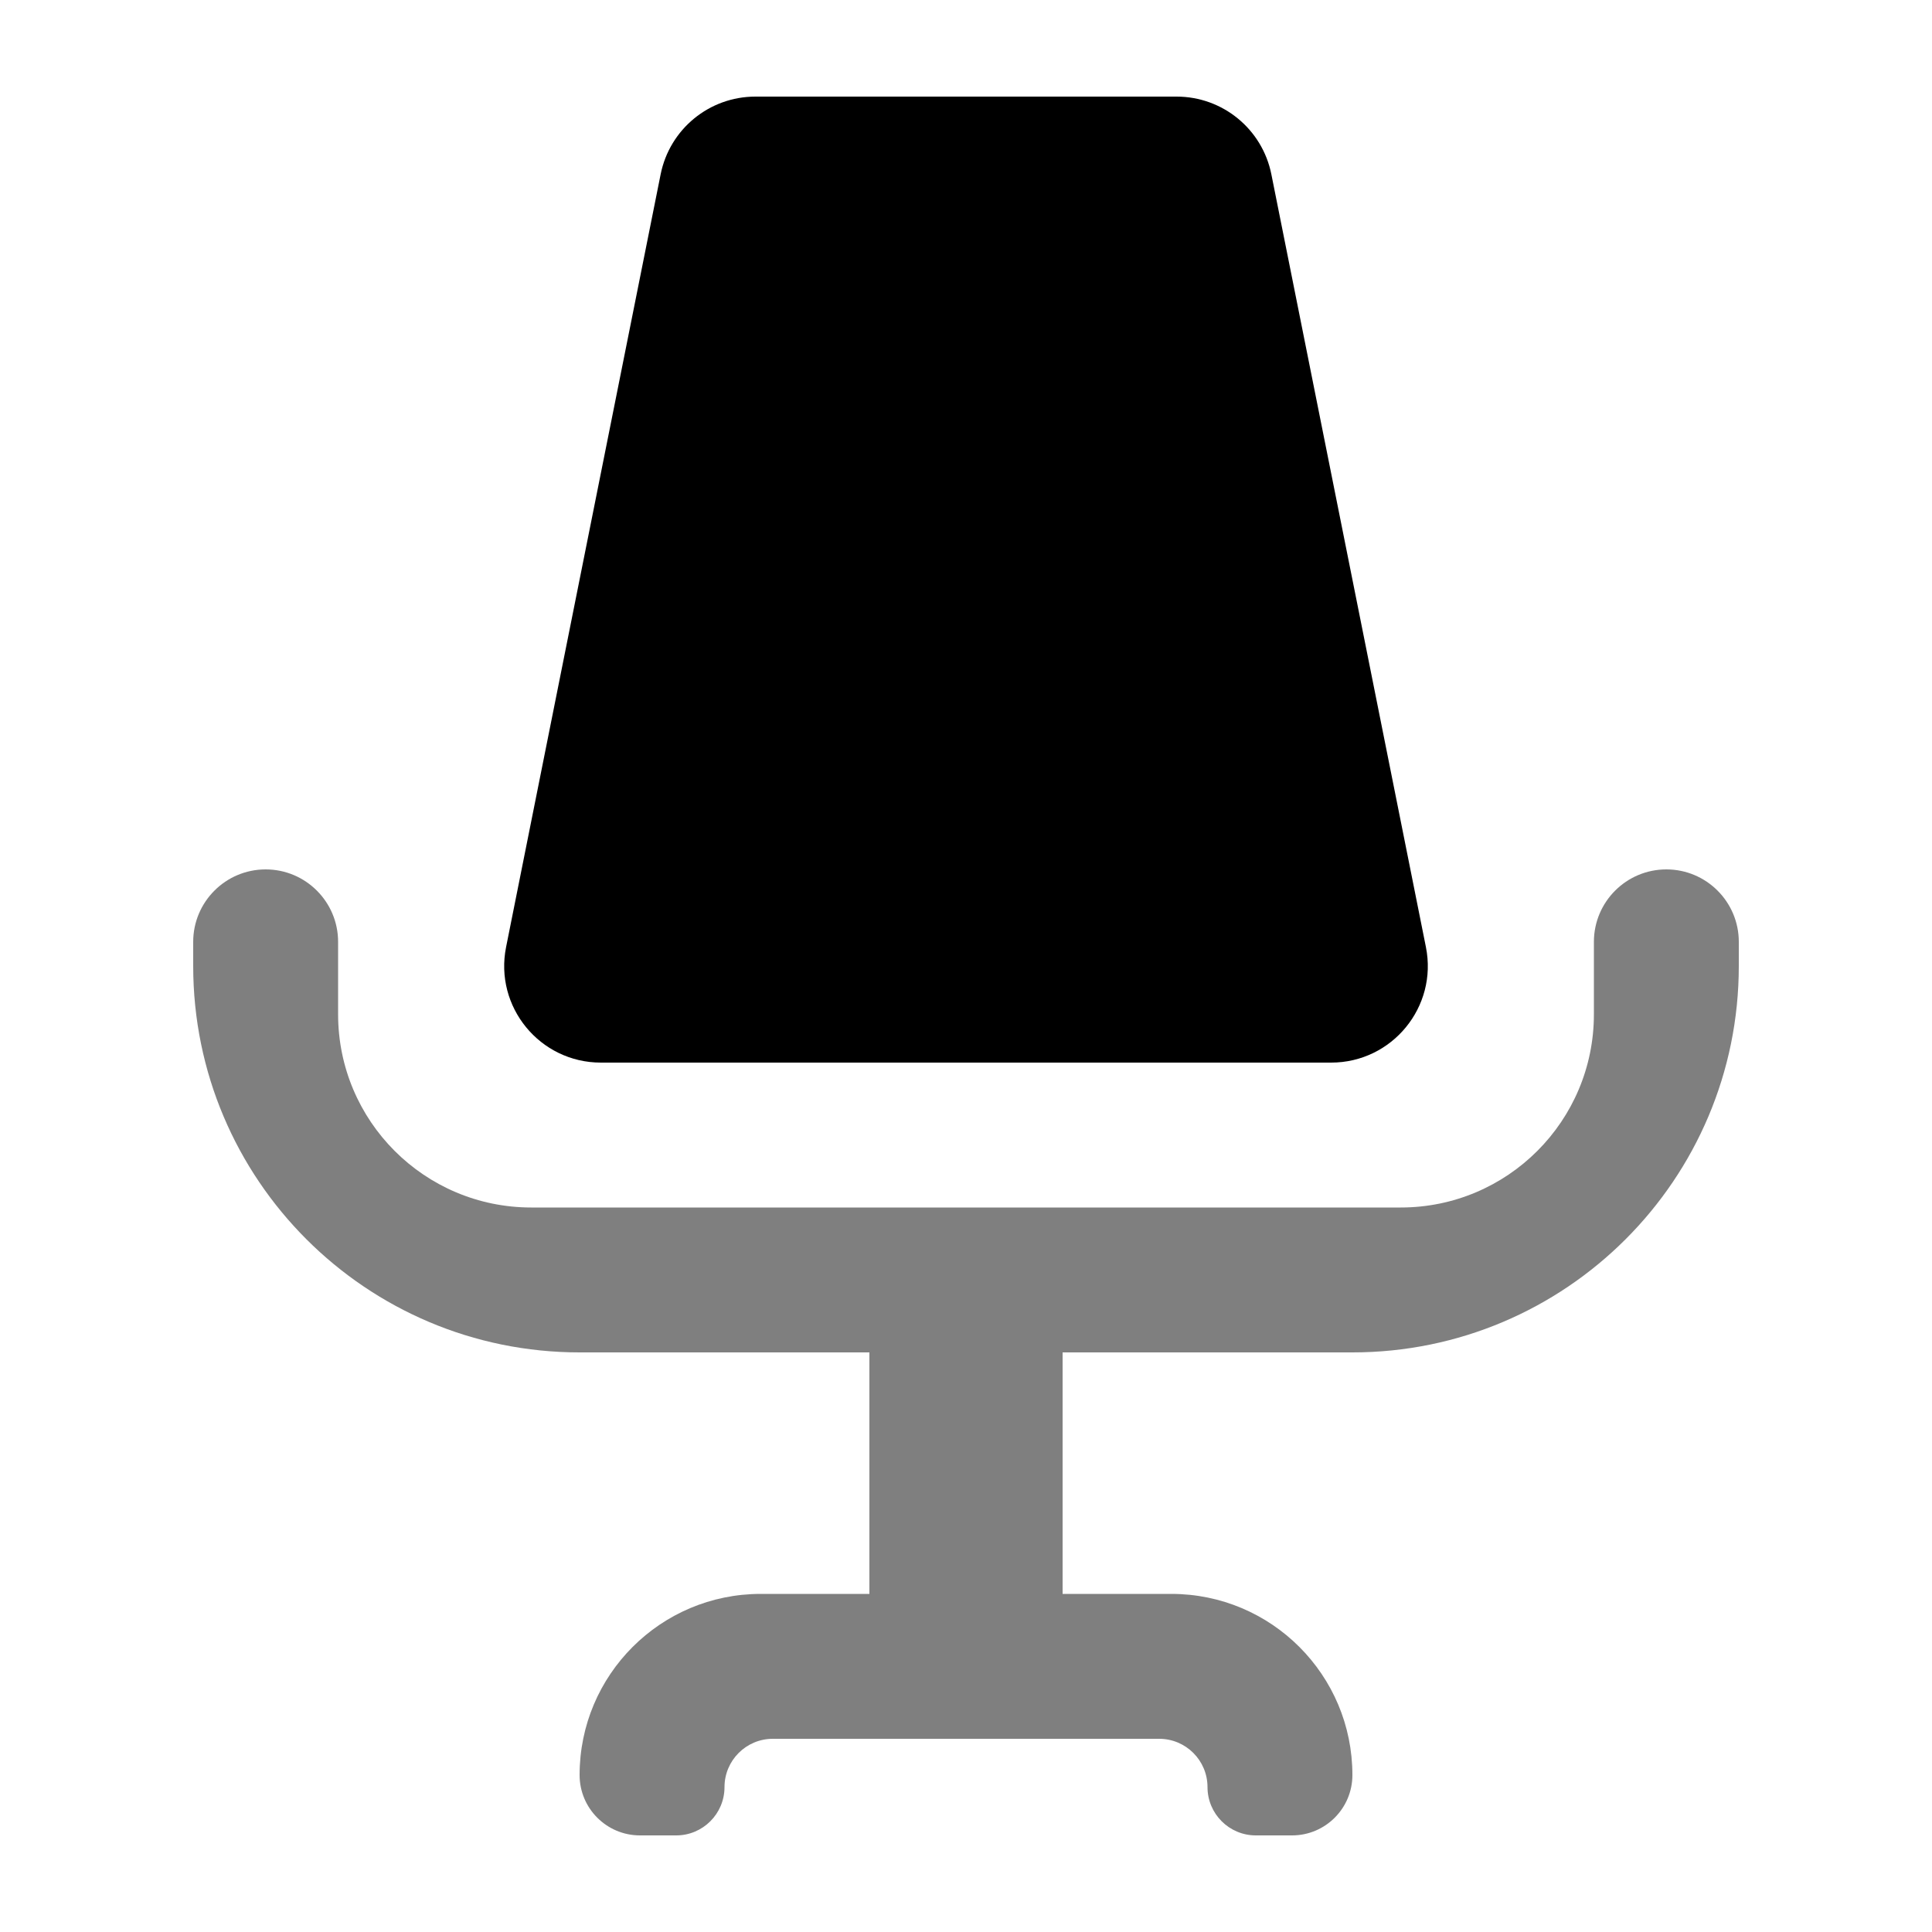
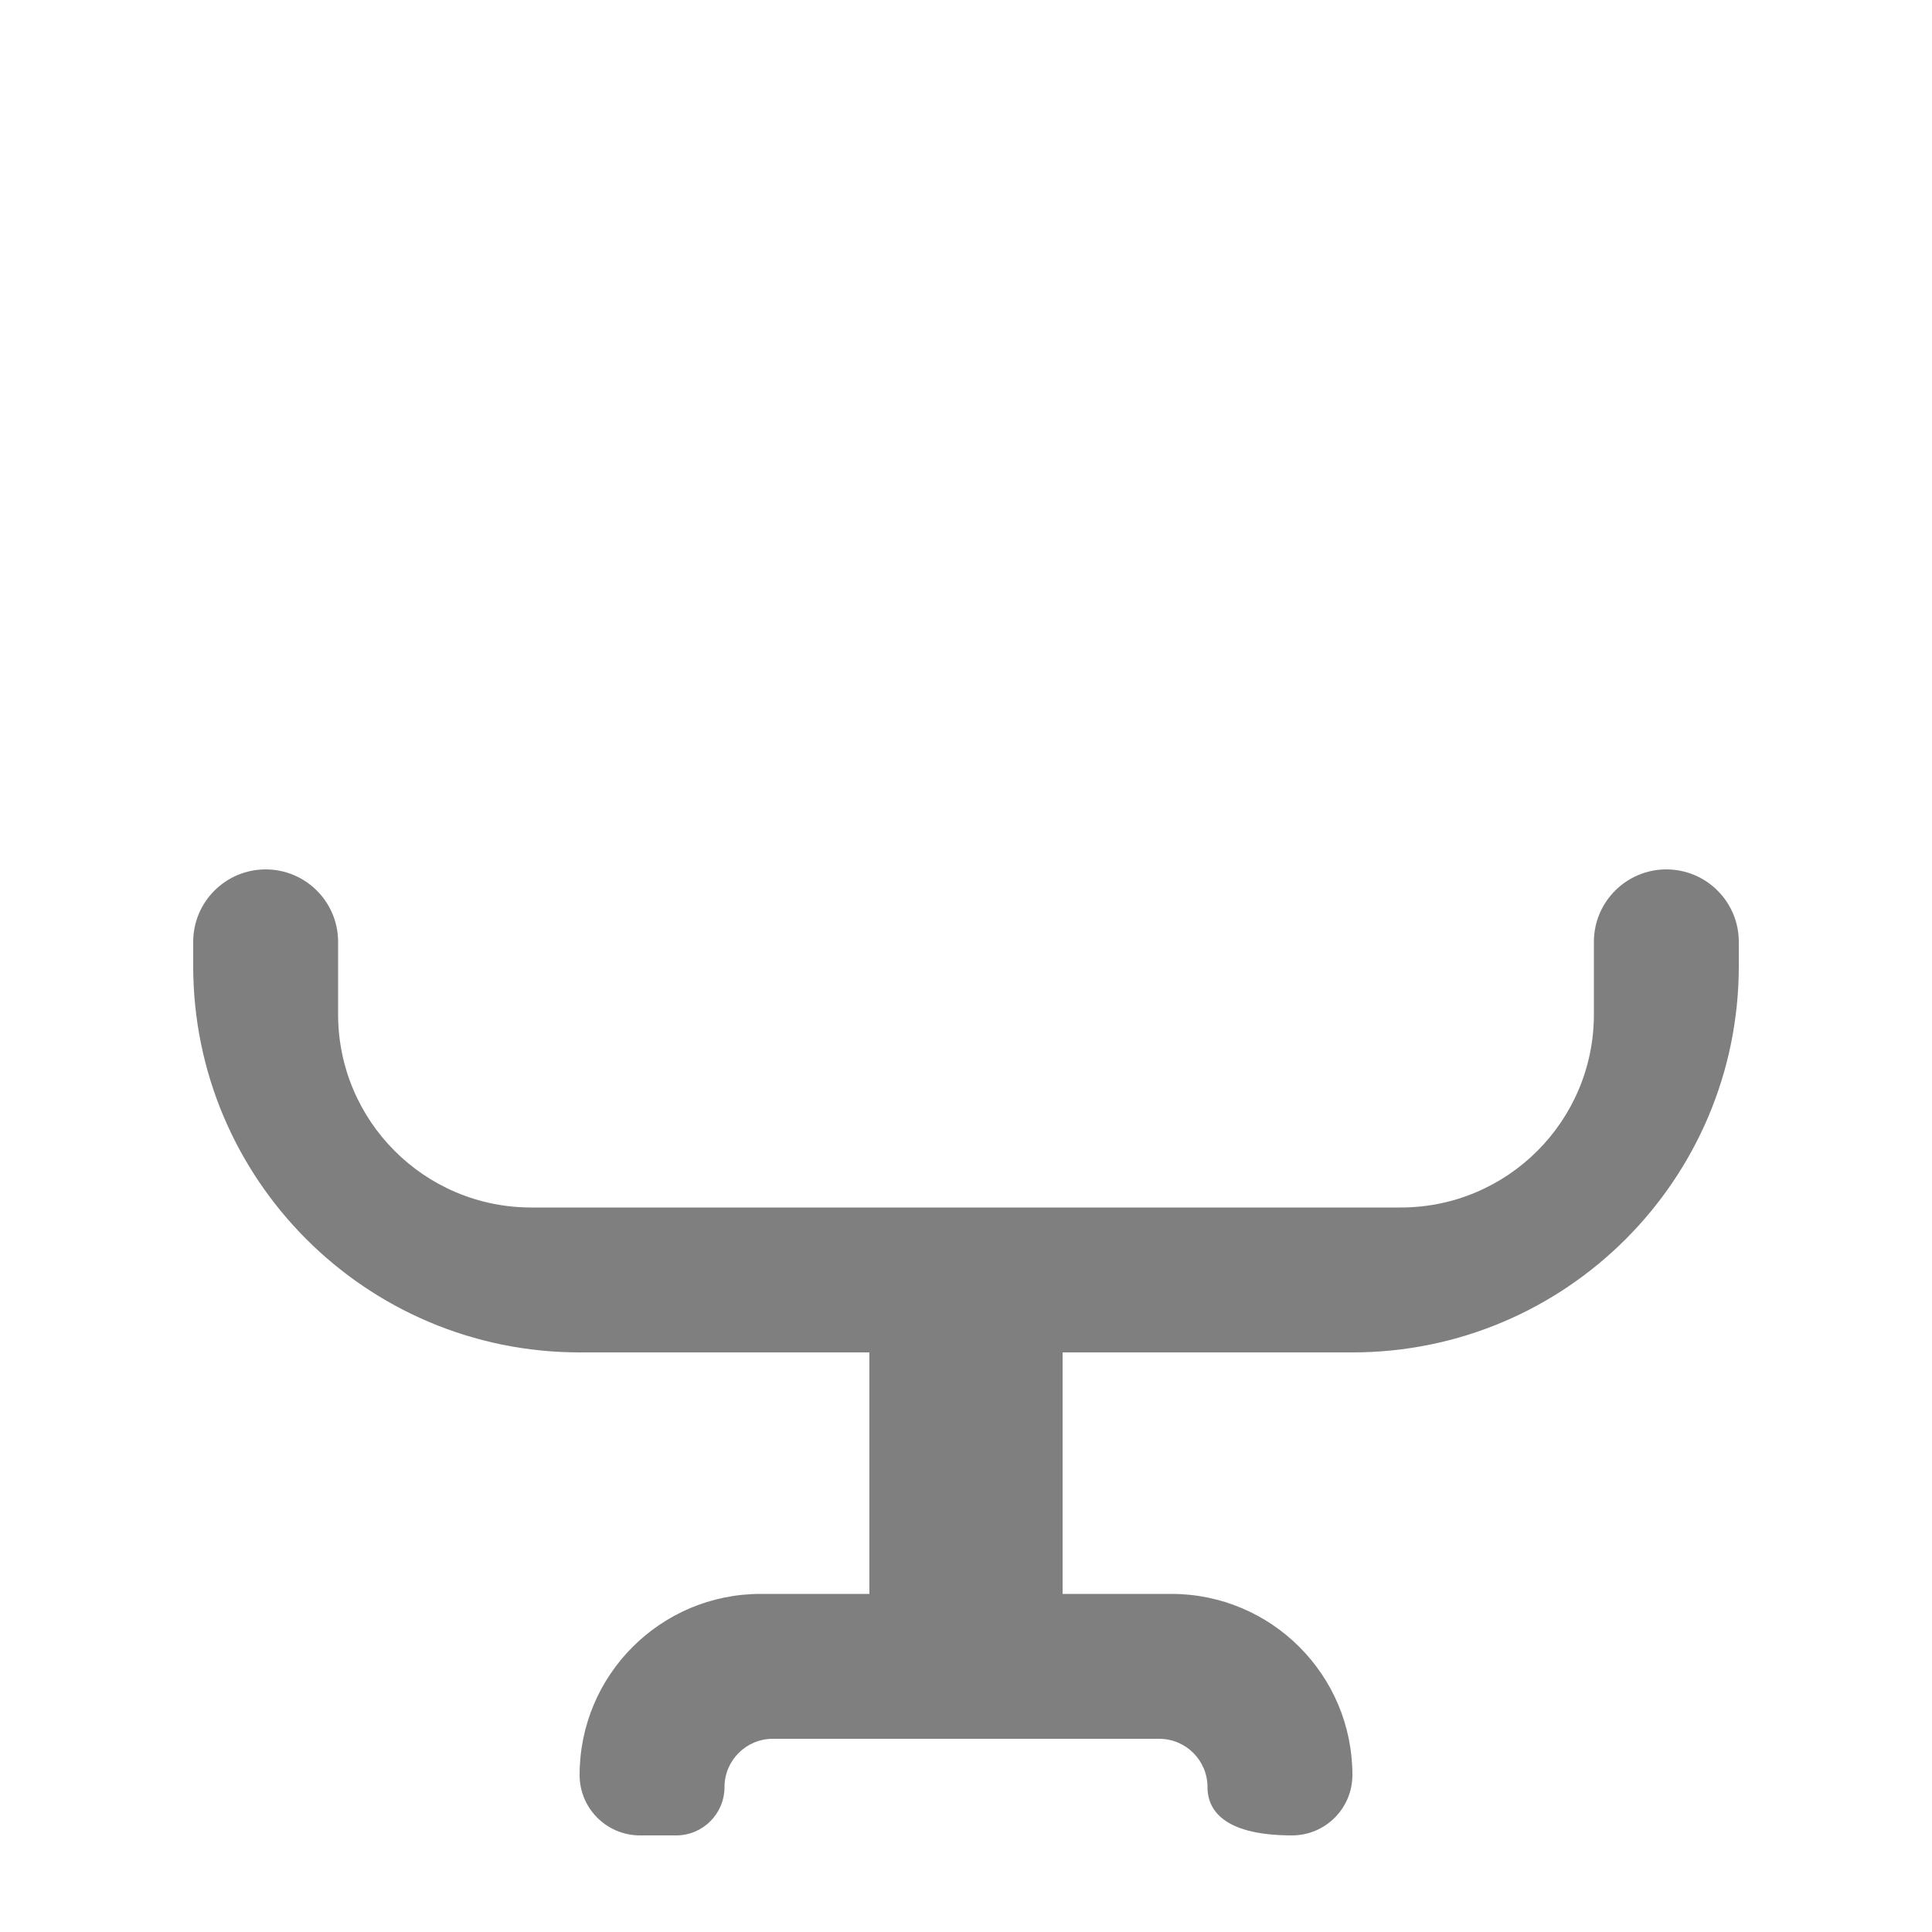
<svg xmlns="http://www.w3.org/2000/svg" viewBox="0 0 20 20">
-   <path d="M 6.839 1.804 C 6.933 1.336 7.343 1 7.82 1 L 12.18 1 C 12.657 1 13.067 1.336 13.161 1.804 L 14.761 9.804 C 14.885 10.423 14.411 11 13.78 11 L 6.22 11 C 5.589 11 5.115 10.423 5.239 9.804 Z" fill="currentColor" />
-   <path d="M 2 9.75 C 2 9.336 2.336 9 2.75 9 C 3.164 9 3.5 9.336 3.5 9.75 L 3.5 10.5 C 3.5 11.605 4.395 12.5 5.5 12.5 L 14.5 12.5 C 15.605 12.5 16.5 11.605 16.5 10.5 L 16.5 9.75 C 16.5 9.336 16.836 9 17.25 9 C 17.664 9 18 9.336 18 9.75 L 18 10 C 18 12.209 16.209 14 14 14 L 11 14 L 11 16.5 L 12.125 16.5 C 13.161 16.5 14 17.339 14 18.375 C 14 18.72 13.72 19 13.375 19 L 13 19 C 12.724 19 12.5 18.776 12.5 18.5 C 12.5 18.224 12.276 18 12 18 L 8 18 C 7.724 18 7.5 18.224 7.5 18.5 C 7.5 18.776 7.276 19 7 19 L 6.625 19 C 6.28 19 6 18.72 6 18.375 C 6 17.339 6.839 16.5 7.875 16.5 L 9 16.5 L 9 14 L 6 14 C 3.791 14 2 12.209 2 10 Z" fill="currentColor" opacity="0.5" />
+   <path d="M 2 9.75 C 2 9.336 2.336 9 2.75 9 C 3.164 9 3.5 9.336 3.5 9.75 L 3.5 10.5 C 3.5 11.605 4.395 12.5 5.5 12.5 L 14.5 12.5 C 15.605 12.5 16.5 11.605 16.5 10.5 L 16.5 9.75 C 16.5 9.336 16.836 9 17.25 9 C 17.664 9 18 9.336 18 9.75 L 18 10 C 18 12.209 16.209 14 14 14 L 11 14 L 11 16.5 L 12.125 16.5 C 13.161 16.5 14 17.339 14 18.375 C 14 18.72 13.72 19 13.375 19 C 12.724 19 12.5 18.776 12.5 18.5 C 12.5 18.224 12.276 18 12 18 L 8 18 C 7.724 18 7.5 18.224 7.5 18.5 C 7.5 18.776 7.276 19 7 19 L 6.625 19 C 6.28 19 6 18.72 6 18.375 C 6 17.339 6.839 16.5 7.875 16.5 L 9 16.5 L 9 14 L 6 14 C 3.791 14 2 12.209 2 10 Z" fill="currentColor" opacity="0.5" />
</svg>